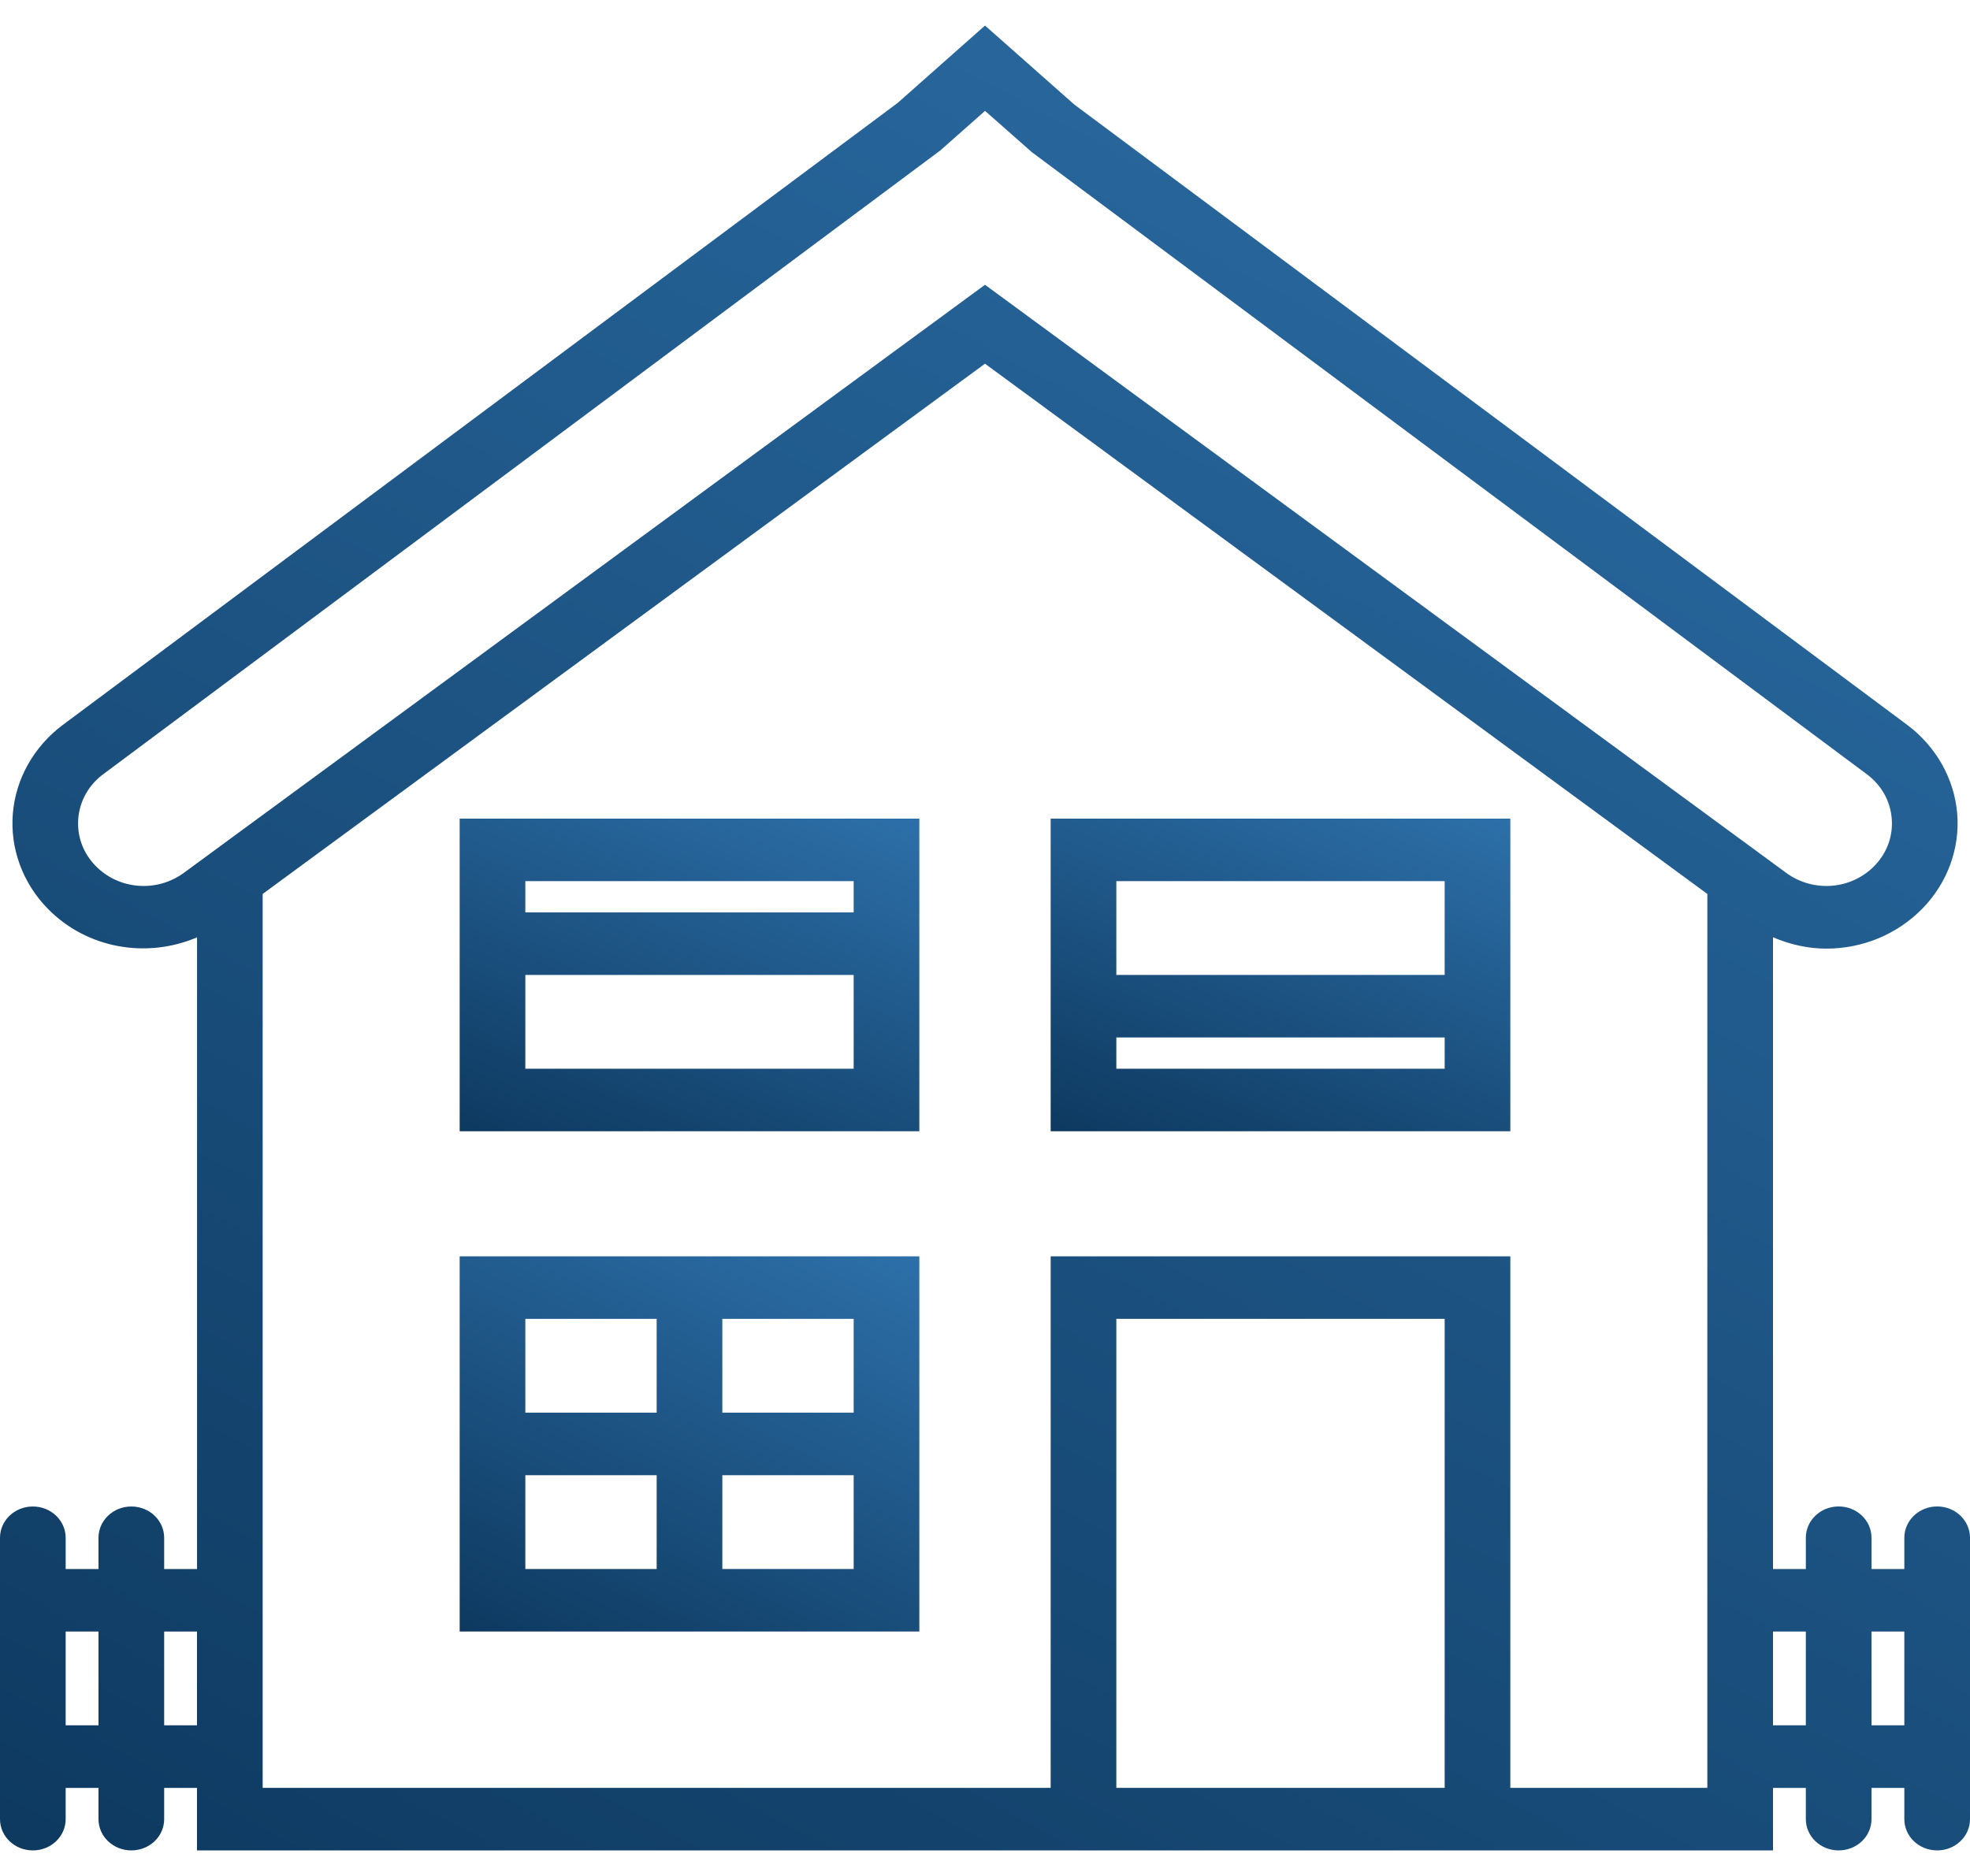
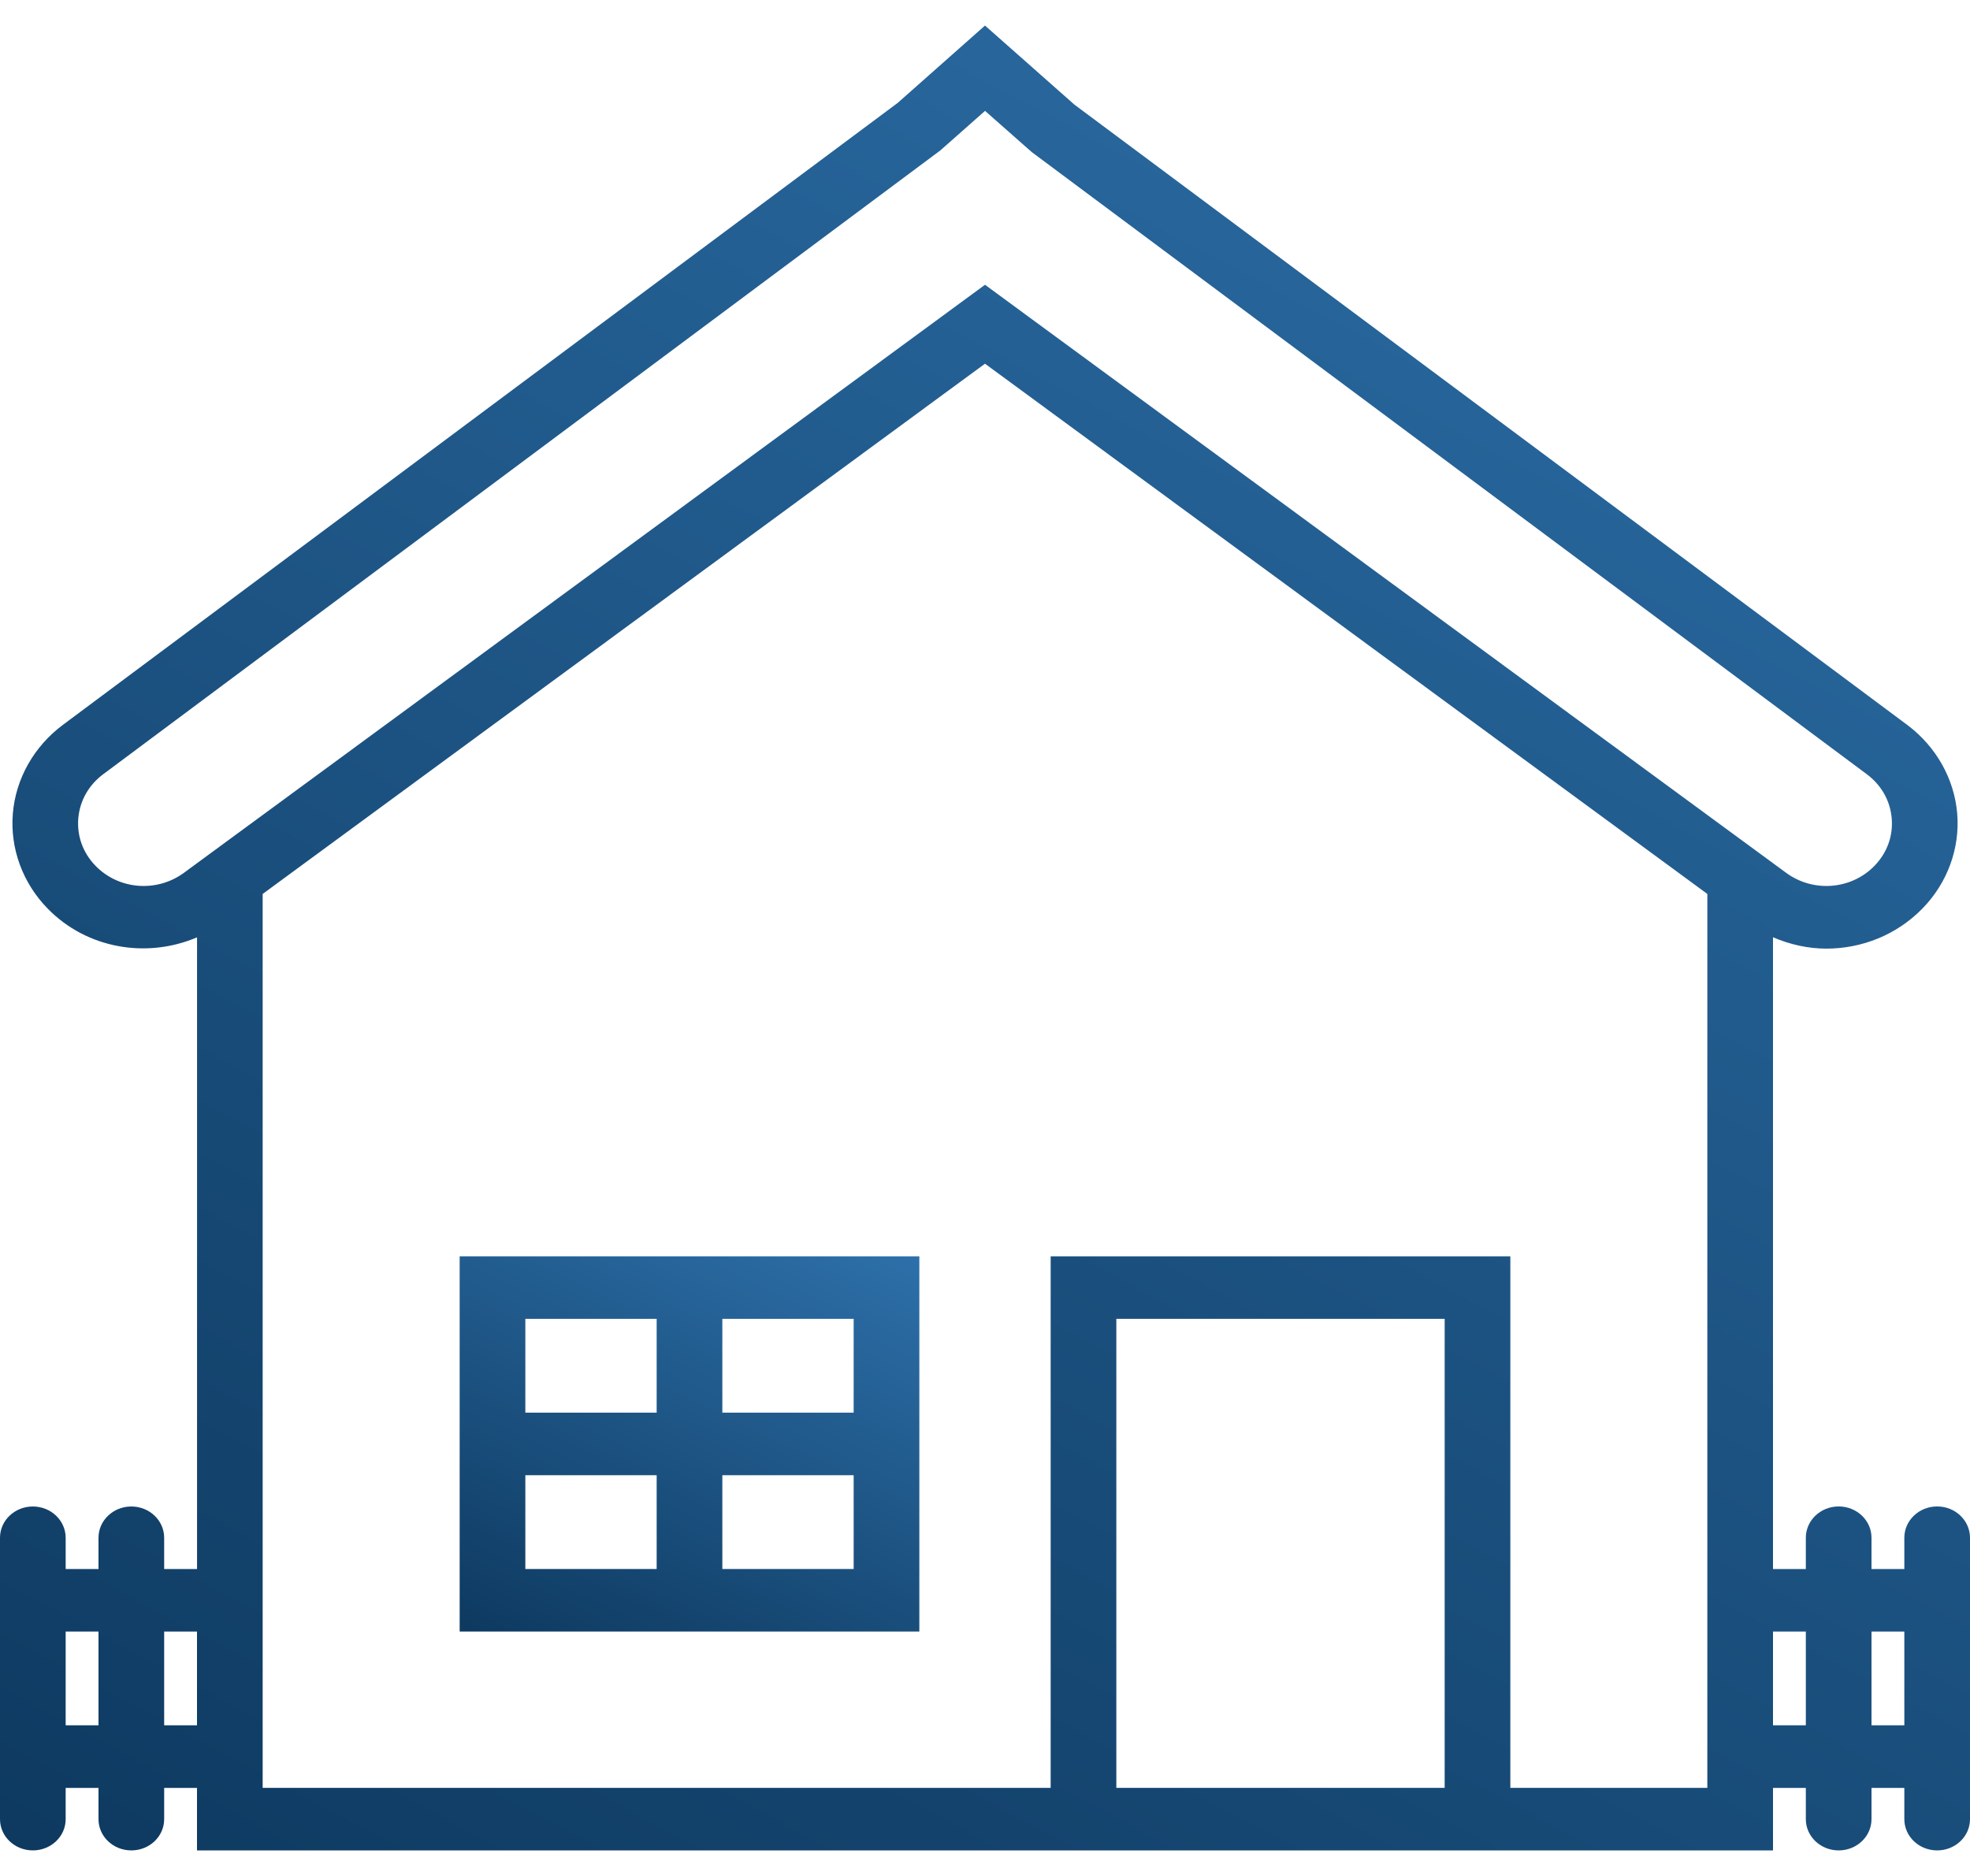
<svg xmlns="http://www.w3.org/2000/svg" width="42px" height="40px" viewBox="0 0 42 40" version="1.1">
  <desc>Created with Sketch.</desc>
  <defs>
    <linearGradient x1="94.058%" y1="-33.227%" x2="-9.829%" y2="146.887%" id="linearGradient-1">
      <stop stop-color="#337AB7" offset="0%" />
      <stop stop-color="#032747" offset="100%" />
    </linearGradient>
  </defs>
  <g id="Page-1" stroke="none" stroke-width="1" fill="none" fill-rule="evenodd">
    <g id="about-steve-baxter-baths-desktop" transform="translate(-189, -353)" fill="url(#linearGradient-1)" fill-rule="nonzero">
      <g id="home" transform="translate(189, 353)">
        <g id="house">
-           <path d="M9.8,24.121 L19.6,24.121 L19.6,17.455 L9.8,17.455 L9.8,24.121 Z M11.2,22.788 L11.2,20.788 L18.2,20.788 L18.2,22.788 L11.2,22.788 Z M18.2,18.788 L18.2,19.455 L11.2,19.455 L11.2,18.788 L18.2,18.788 Z" id="Shape" />
          <path d="M9.8,26.788 L9.8,34.788 L19.6,34.788 L19.6,26.788 L9.8,26.788 Z M14,28.121 L14,30.121 L11.2,30.121 L11.2,28.121 L14,28.121 Z M11.2,31.455 L14,31.455 L14,33.455 L11.2,33.455 L11.2,31.455 Z M15.4,33.455 L15.4,31.455 L18.2,31.455 L18.2,33.455 L15.4,33.455 Z M18.2,30.121 L15.4,30.121 L15.4,28.121 L18.2,28.121 L18.2,30.121 Z" id="Shape" />
-           <path d="M22.4,24.121 L32.2,24.121 L32.2,17.455 L22.4,17.455 L22.4,24.121 Z M23.8,22.788 L23.8,22.121 L30.8,22.121 L30.8,22.788 L23.8,22.788 Z M30.8,18.788 L30.8,20.788 L23.8,20.788 L23.8,18.788 L30.8,18.788 Z" id="Shape" />
          <path d="M41.3,32.121 C40.913,32.121 40.6,32.42 40.6,32.788 L40.6,33.455 L39.9,33.455 L39.9,32.788 C39.9,32.42 39.587,32.121 39.2,32.121 C38.813,32.121 38.5,32.42 38.5,32.788 L38.5,33.455 L37.8,33.455 L37.8,19.985 C38.165,20.141 38.551,20.227 38.938,20.227 C39.689,20.227 40.435,19.937 40.987,19.371 C41.519,18.826 41.789,18.088 41.727,17.346 C41.665,16.605 41.276,15.916 40.662,15.457 L22.905,2.23 L21,0.545 L19.14,2.193 L1.339,15.457 C0.724,15.916 0.335,16.605 0.274,17.346 C0.212,18.088 0.482,18.826 1.014,19.371 C1.849,20.229 3.128,20.445 4.201,19.986 L4.201,33.455 L3.5,33.455 L3.5,32.789 C3.5,32.421 3.187,32.122 2.8,32.122 C2.413,32.122 2.1,32.421 2.1,32.789 L2.1,33.455 L1.4,33.455 L1.4,32.789 C1.4,32.421 1.087,32.122 0.7,32.122 C0.313,32.122 0,32.421 0,32.789 L0,38.789 C0,39.157 0.313,39.455 0.7,39.455 C1.087,39.455 1.4,39.157 1.4,38.789 L1.4,38.122 L2.1,38.122 L2.1,38.789 C2.1,39.157 2.413,39.455 2.8,39.455 C3.187,39.455 3.5,39.157 3.5,38.789 L3.5,38.122 L4.2,38.122 L4.2,39.455 L22.4,39.455 L32.2,39.455 L37.8,39.455 L37.8,38.122 L38.5,38.122 L38.5,38.789 C38.5,39.157 38.813,39.455 39.2,39.455 C39.587,39.455 39.9,39.157 39.9,38.789 L39.9,38.122 L40.6,38.122 L40.6,38.789 C40.6,39.157 40.913,39.455 41.3,39.455 C41.687,39.455 42,39.157 42,38.789 L42,32.789 C42,32.42 41.687,32.121 41.3,32.121 Z M2.038,18.463 C1.769,18.187 1.638,17.827 1.669,17.451 C1.701,17.075 1.889,16.74 2.202,16.507 L20.048,3.207 L21.001,2.364 L21.997,3.243 L39.798,16.507 C40.111,16.74 40.3,17.075 40.331,17.451 C40.363,17.827 40.231,18.187 39.962,18.463 C39.467,18.971 38.66,19.035 38.082,18.612 L37.8,18.405 L21,6.072 L4.473,18.205 L4.472,18.206 L3.919,18.612 C3.34,19.035 2.534,18.971 2.038,18.463 Z M1.4,36.788 L1.4,34.788 L2.1,34.788 L2.1,36.788 L1.4,36.788 Z M3.5,36.788 L3.5,34.788 L4.2,34.788 L4.2,36.788 L3.5,36.788 Z M23.8,38.121 L23.8,28.121 L30.8,28.121 L30.8,38.121 L23.8,38.121 Z M36.4,38.121 L32.2,38.121 L32.2,26.788 L22.4,26.788 L22.4,38.121 L5.6,38.121 L5.6,19.061 L21,7.755 L36.4,19.061 L36.4,38.121 Z M37.8,36.788 L37.8,34.788 L38.5,34.788 L38.5,36.788 L37.8,36.788 Z M39.9,36.788 L39.9,34.788 L40.6,34.788 L40.6,36.788 L39.9,36.788 Z" id="Shape" />
        </g>
      </g>
    </g>
  </g>
</svg>